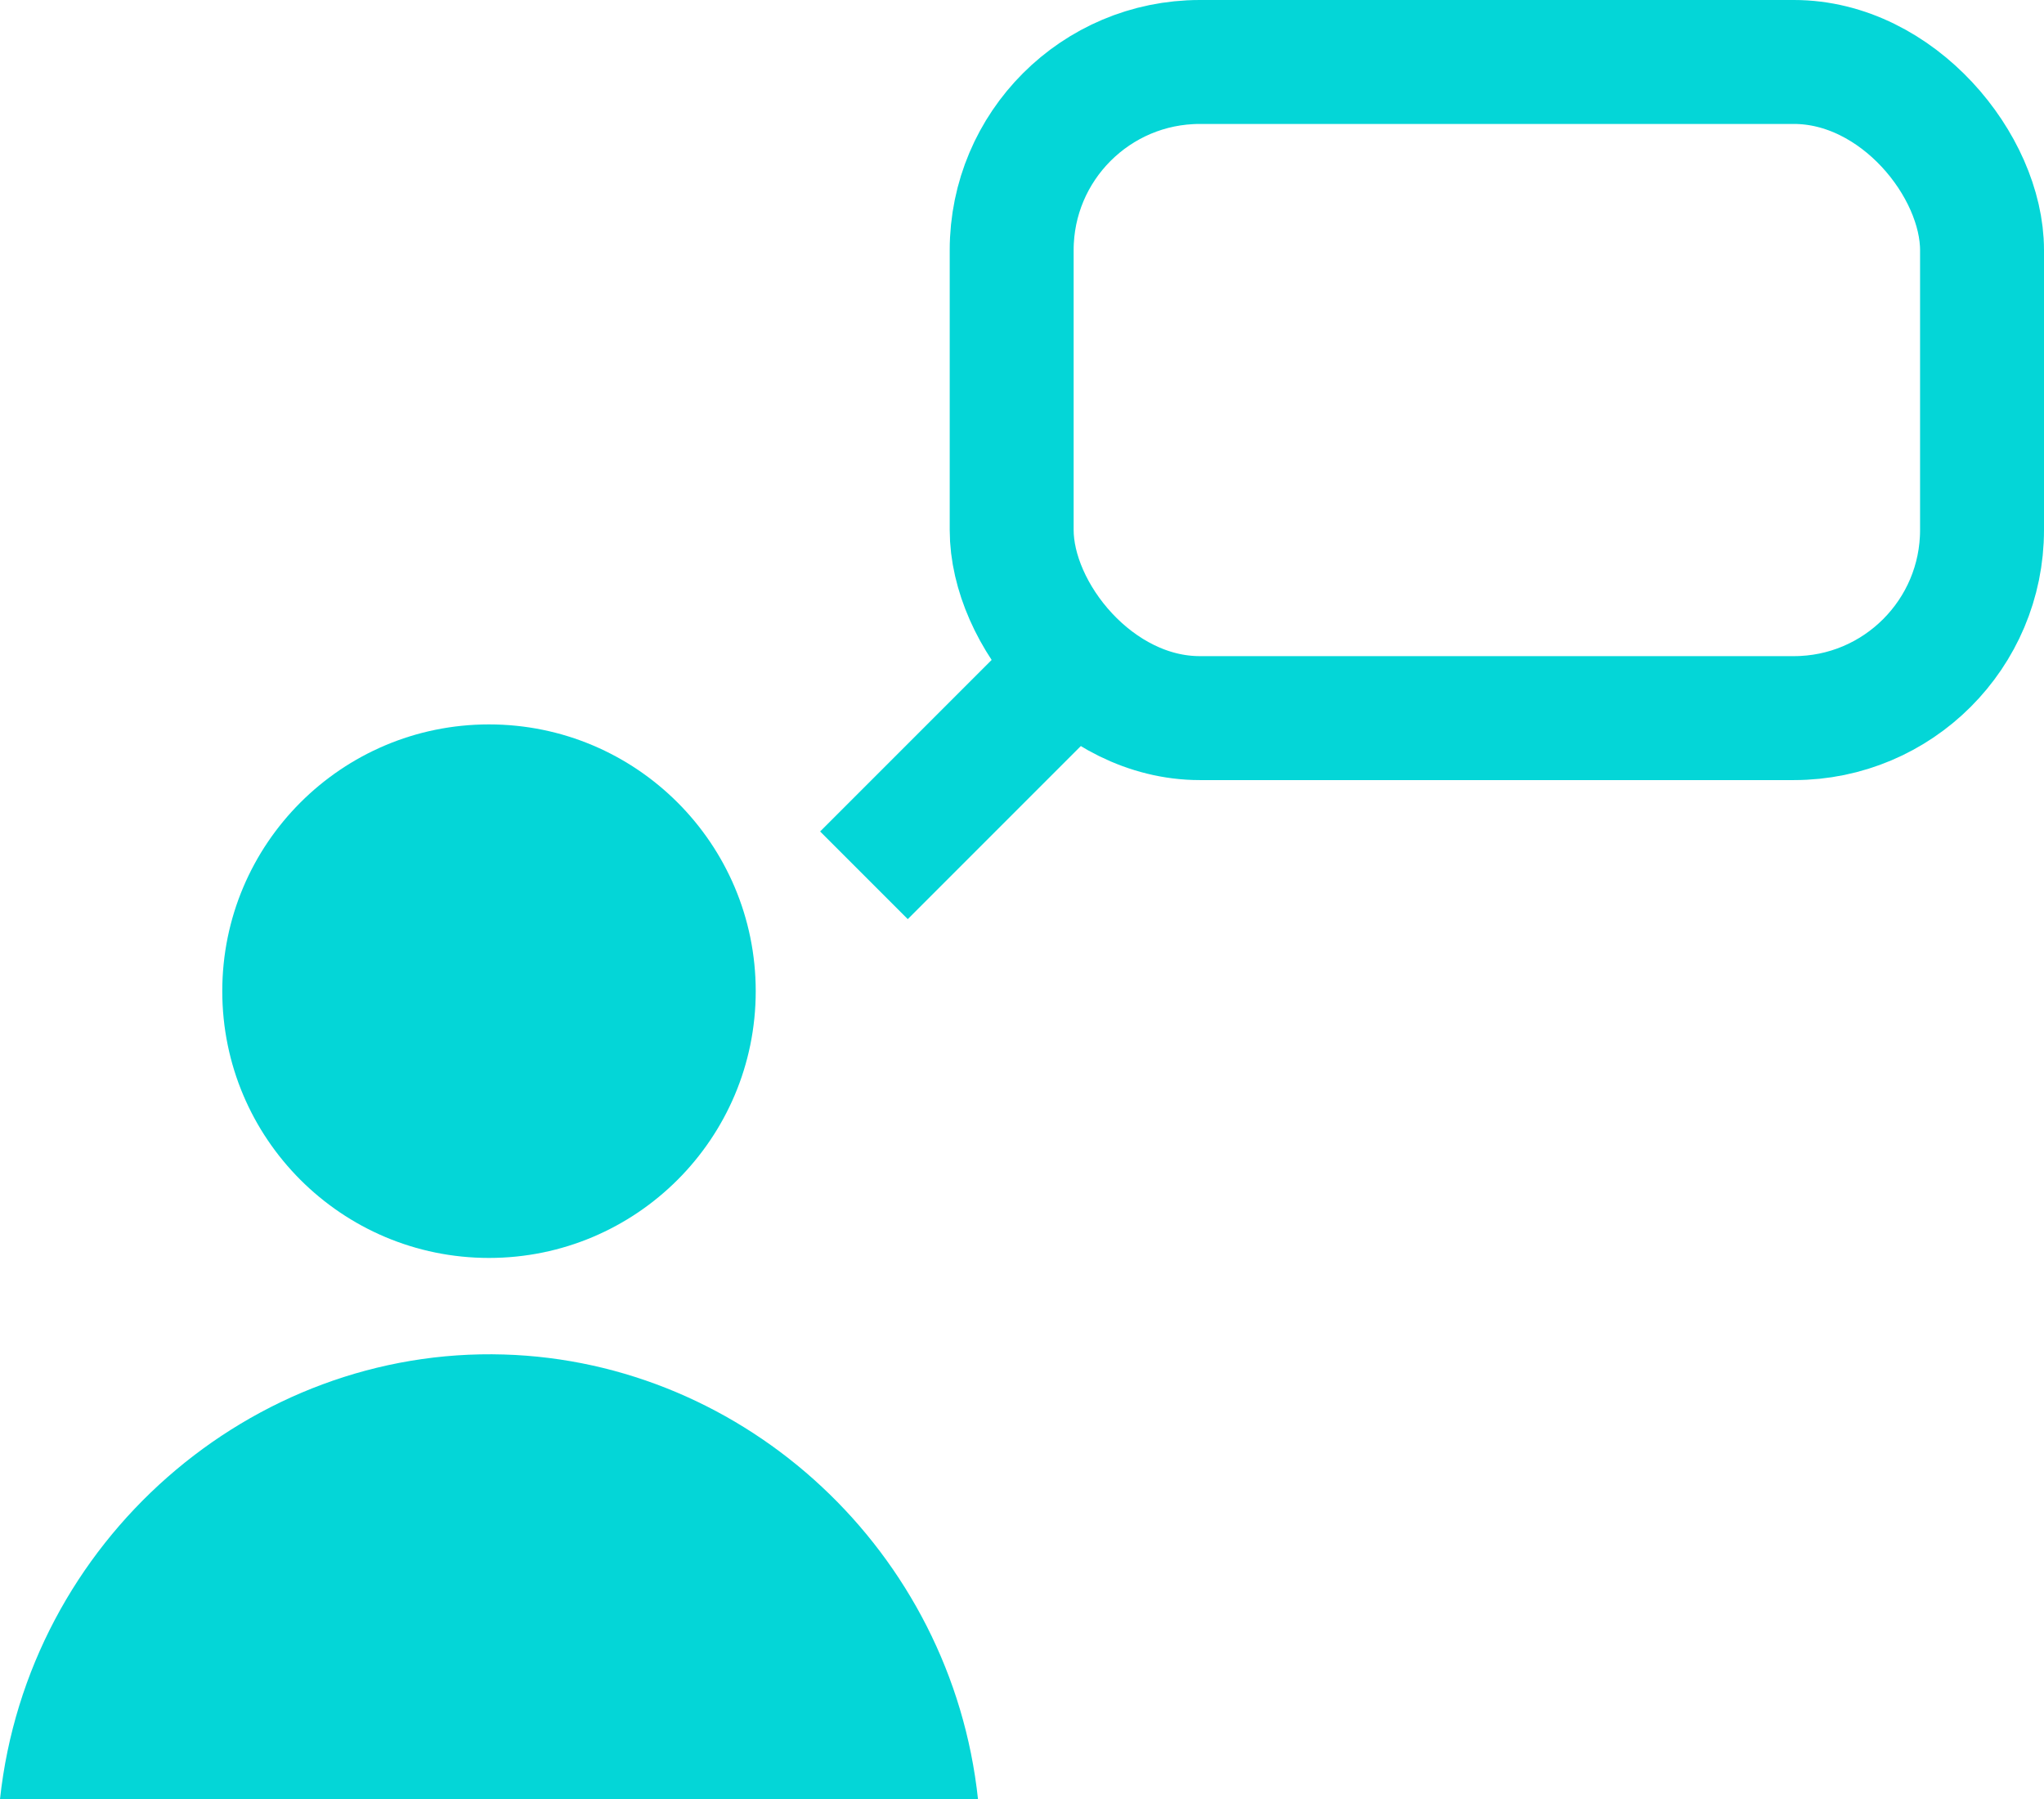
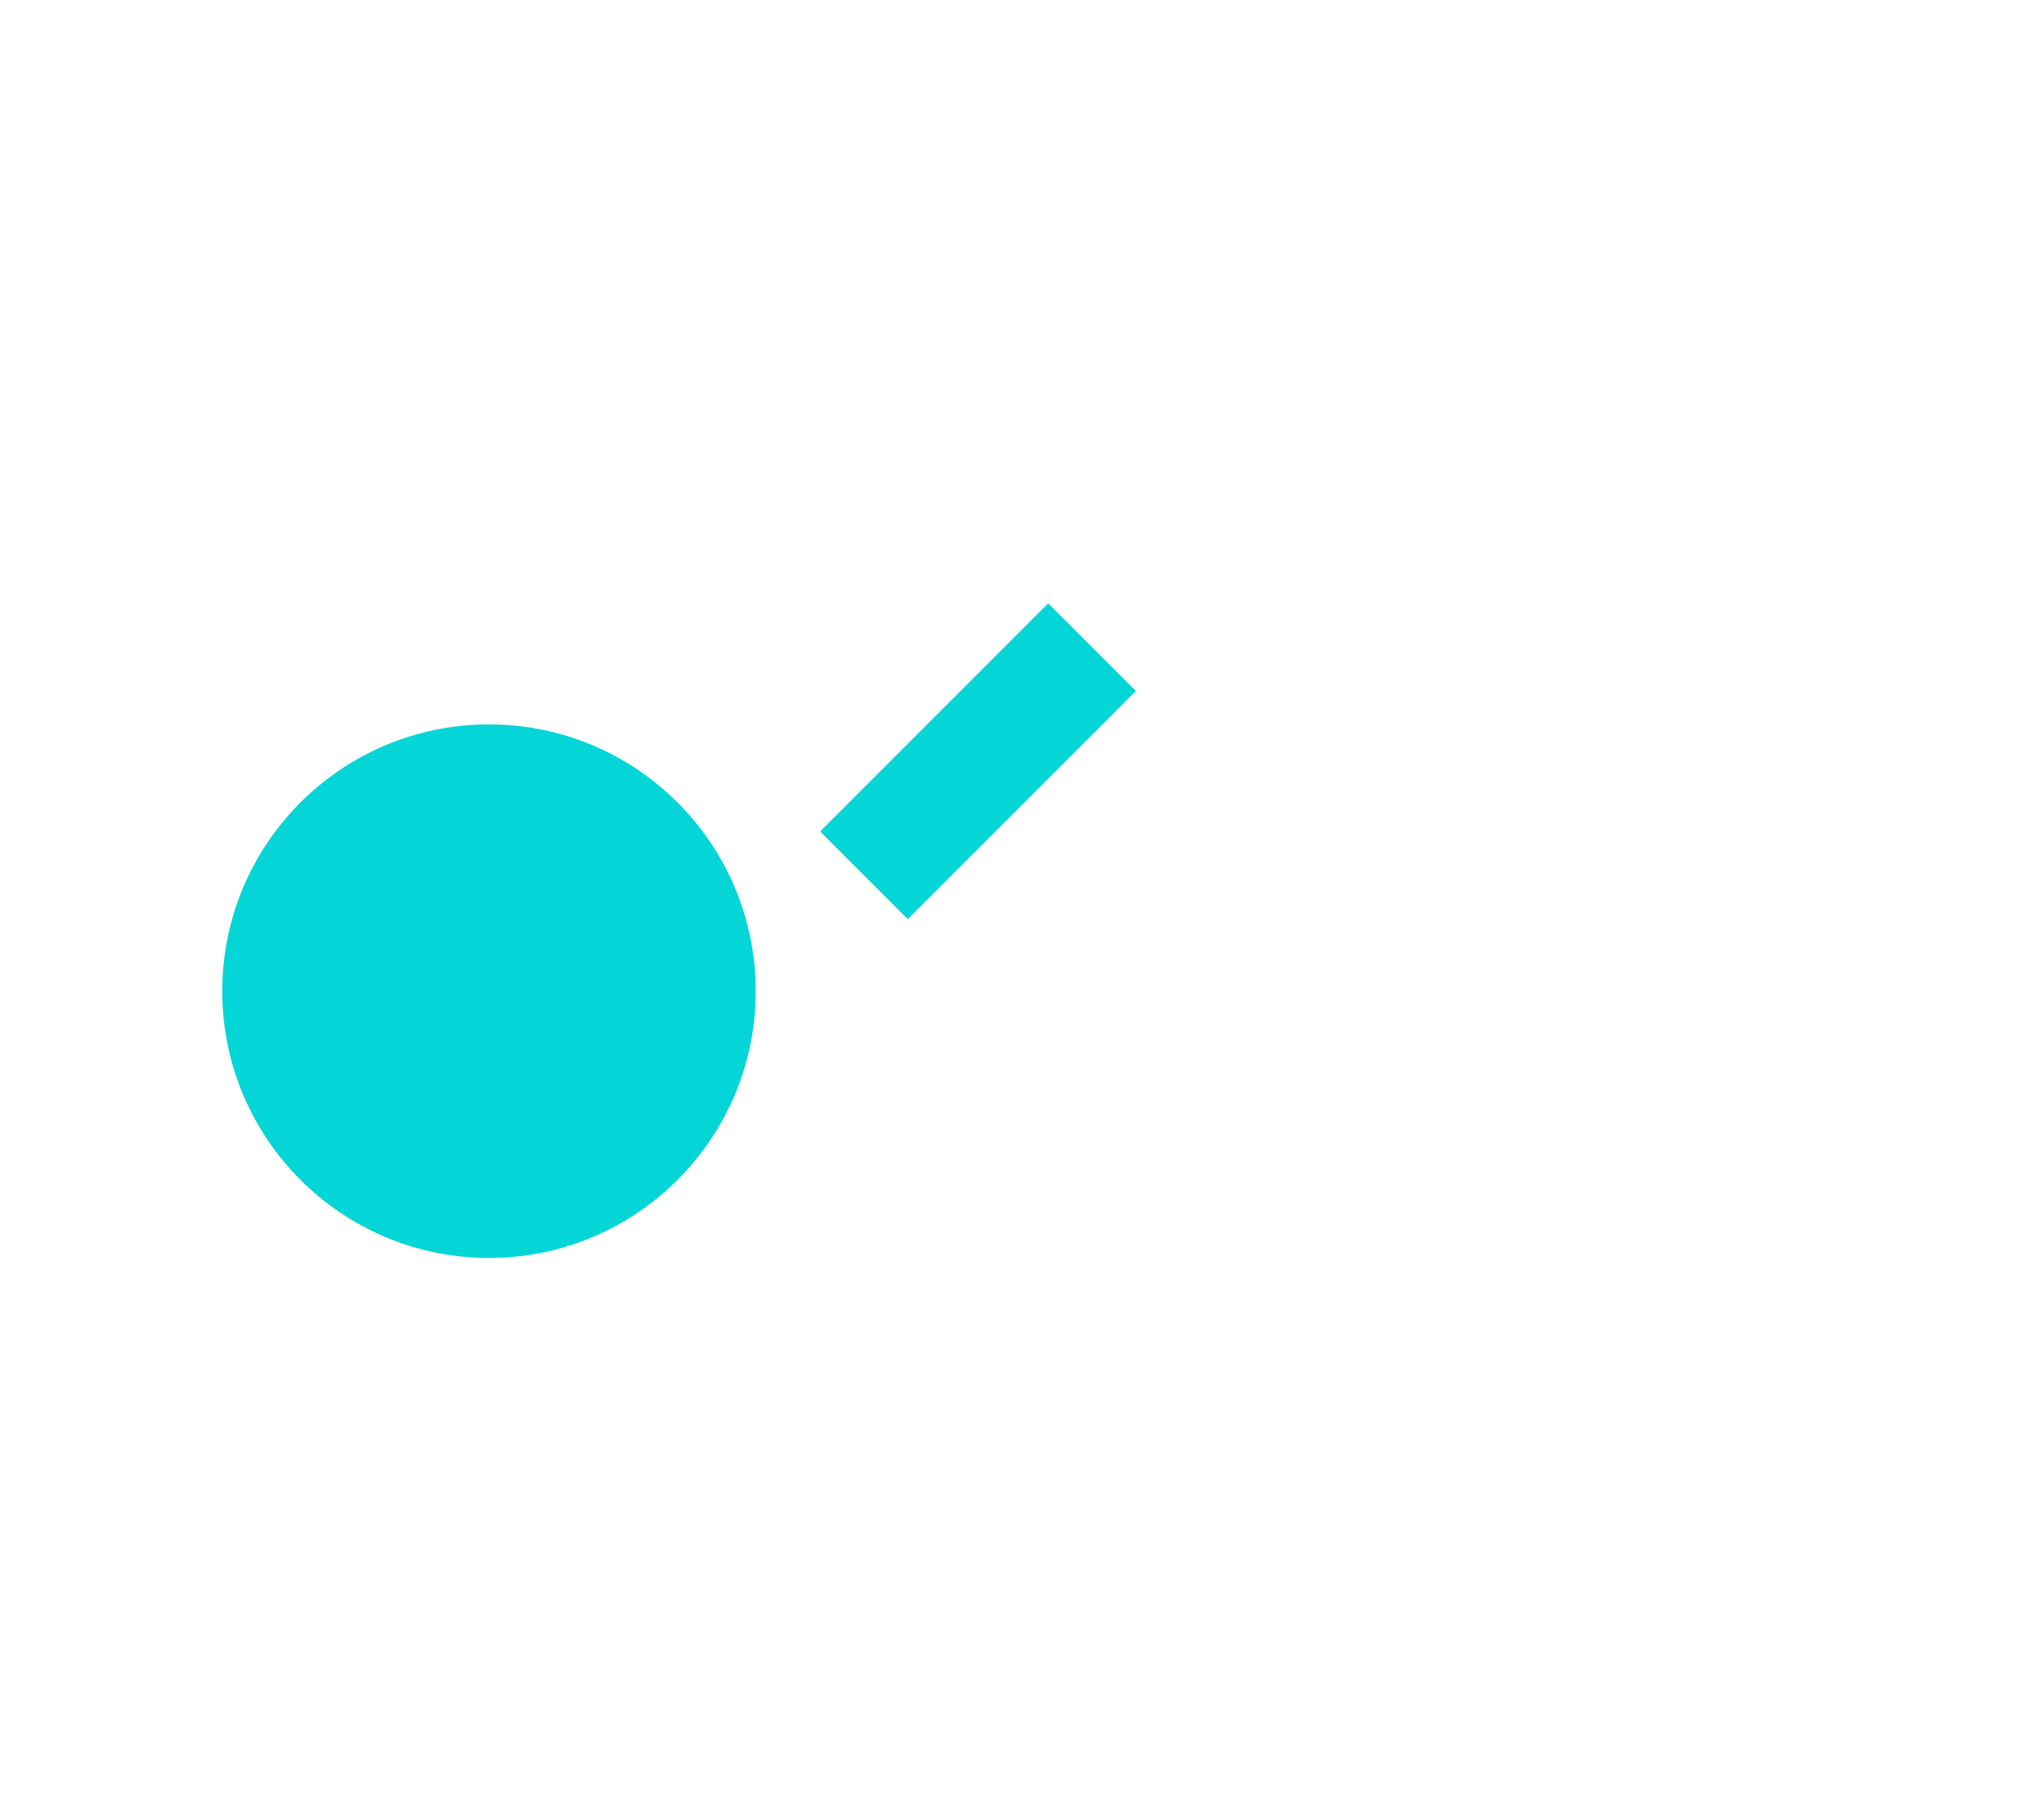
<svg xmlns="http://www.w3.org/2000/svg" id="Warstwa_2" data-name="Warstwa 2" viewBox="0 0 45.52 40.06">
  <defs>
    <style>      .cls-1 {        fill: #04d6d7;        stroke-width: 0px;      }      .cls-2 {        fill: none;        stroke: #04d6d7;        stroke-miterlimit: 10;        stroke-width: 2.76px;      }    </style>
  </defs>
  <g id="Warstwa_1-2" data-name="Warstwa 1">
    <g>
      <g>
-         <path class="cls-1" d="M0,40.06h21.78c-.59-5.51-5.17-9.74-10.56-9.9-5.63-.17-10.6,4.15-11.22,9.9Z" />
        <circle class="cls-1" cx="10.89" cy="22.07" r="5.94" />
      </g>
-       <rect class="cls-2" x="22.53" y="1.38" width="21.61" height="14.61" rx="4.19" ry="4.19" />
      <line class="cls-2" x1="24.32" y1="14.41" x2="19.24" y2="19.49" />
    </g>
  </g>
</svg>